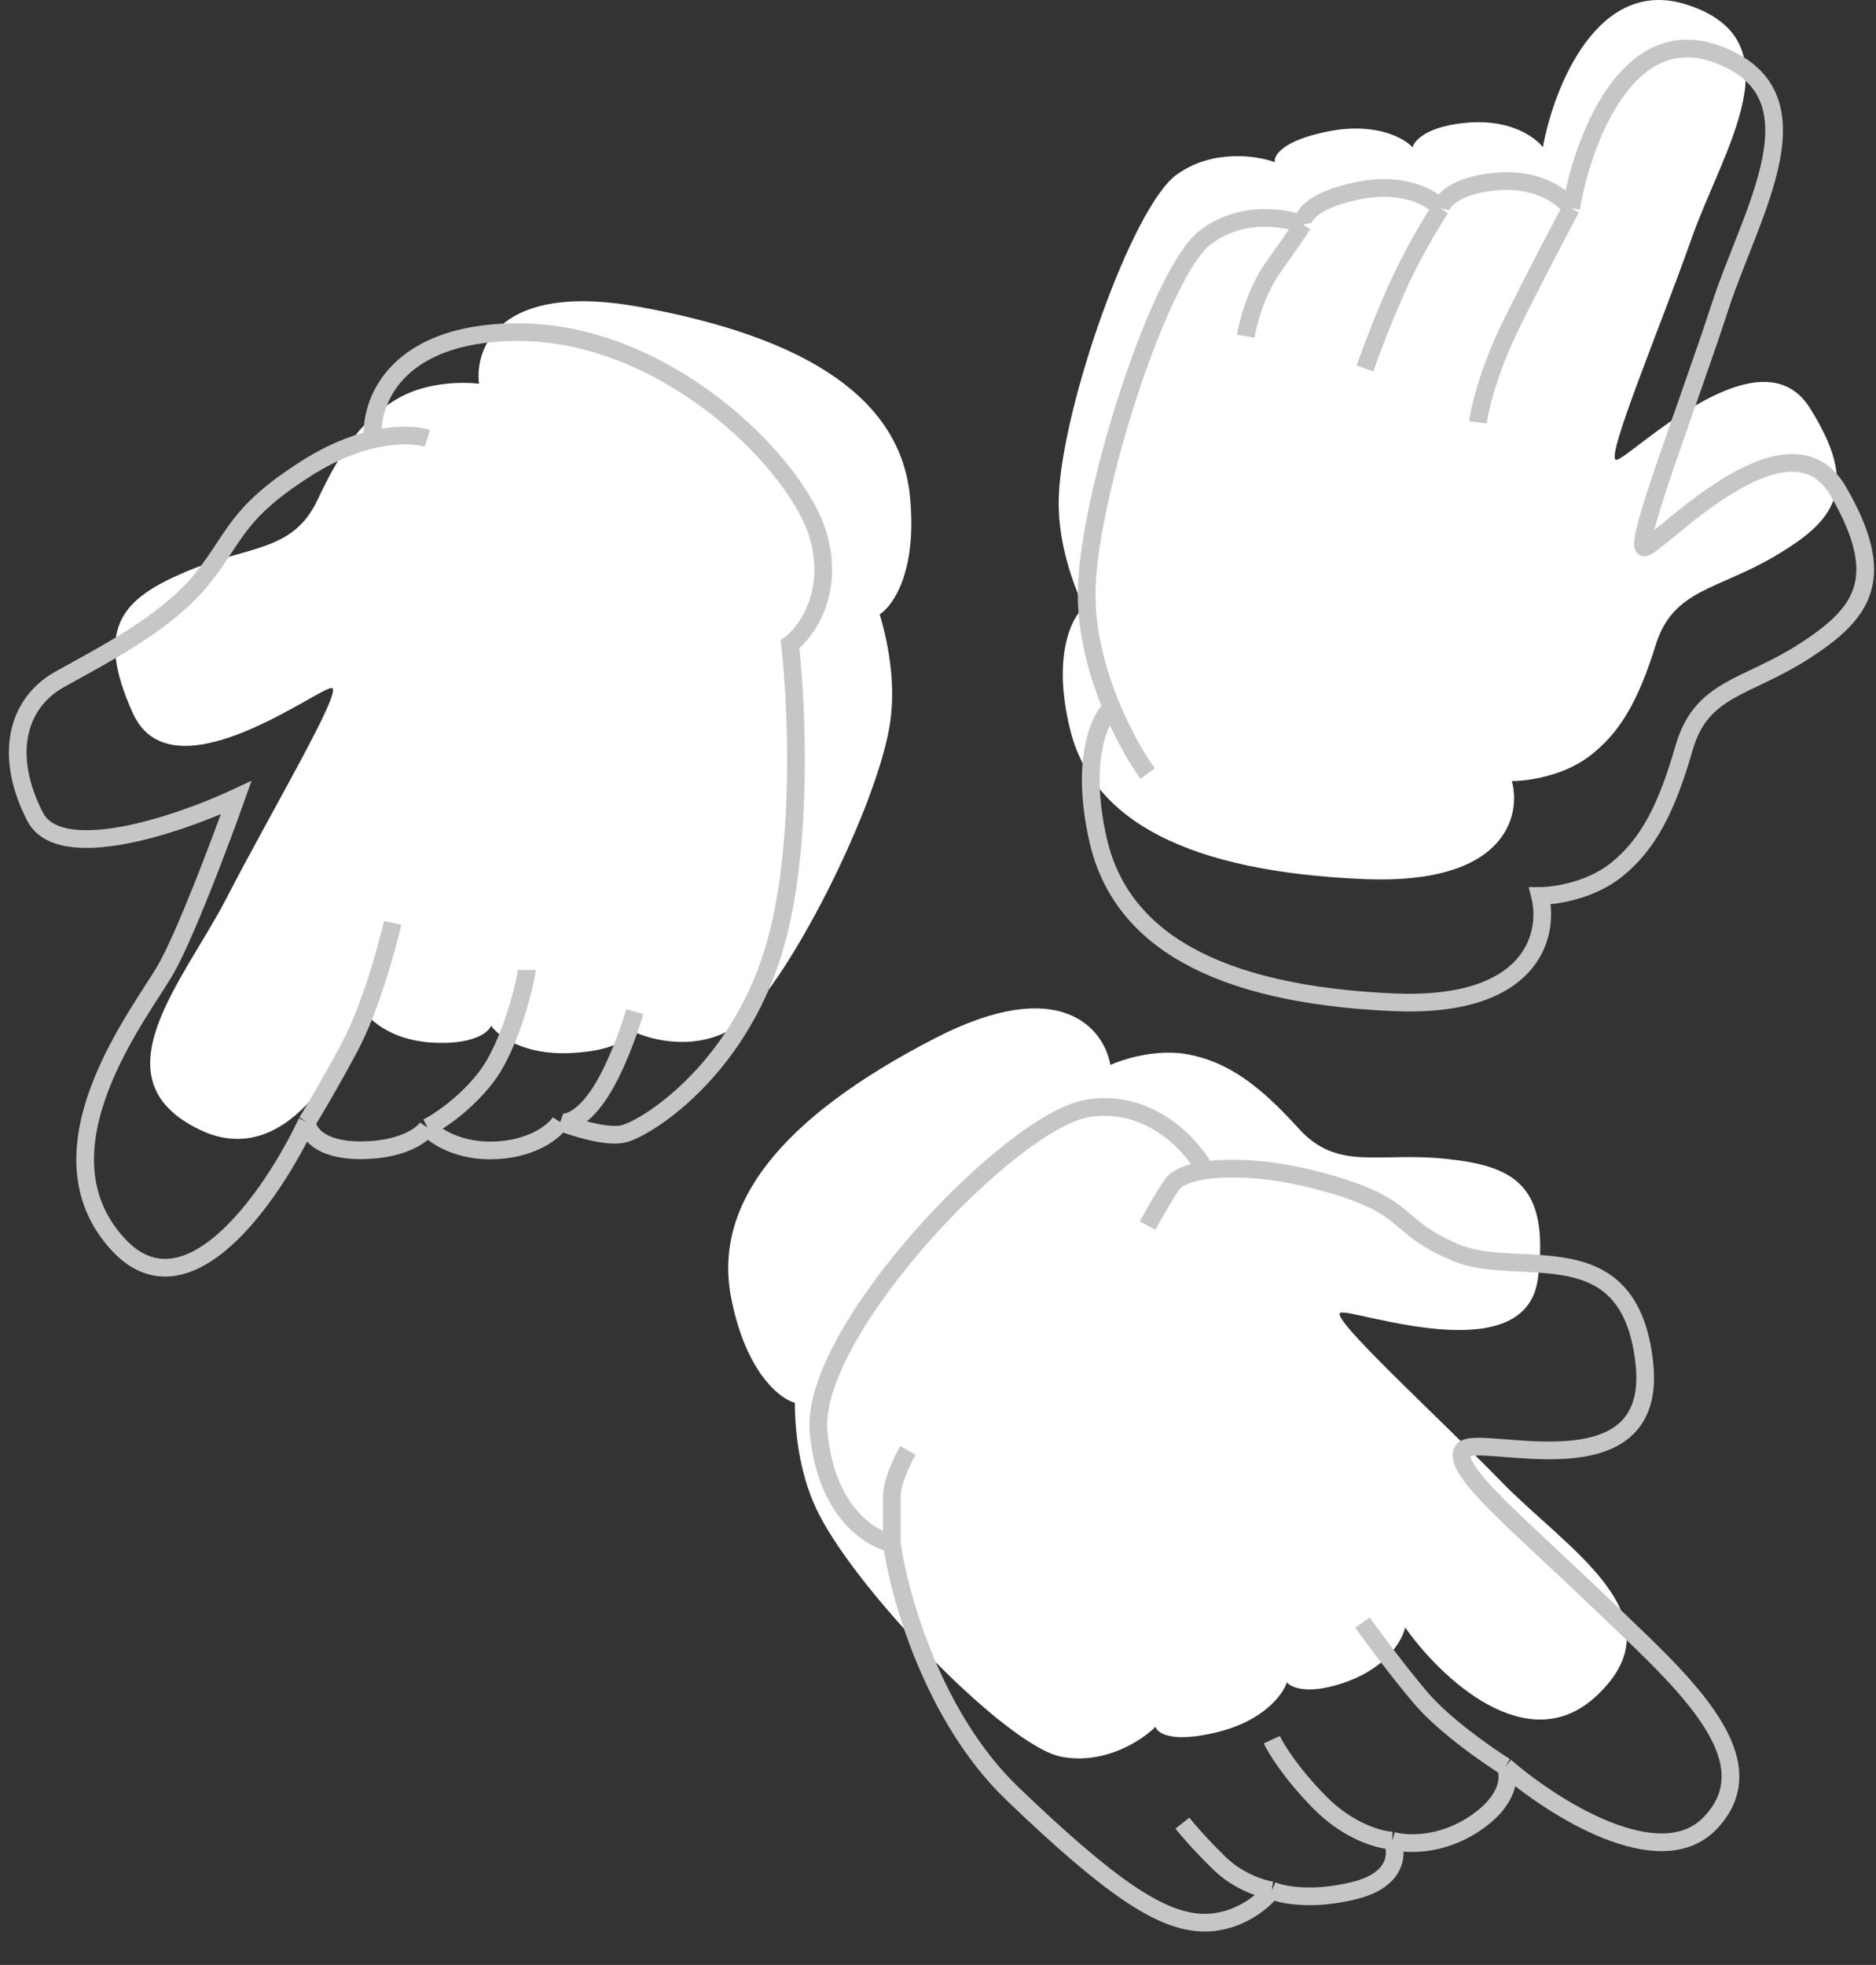
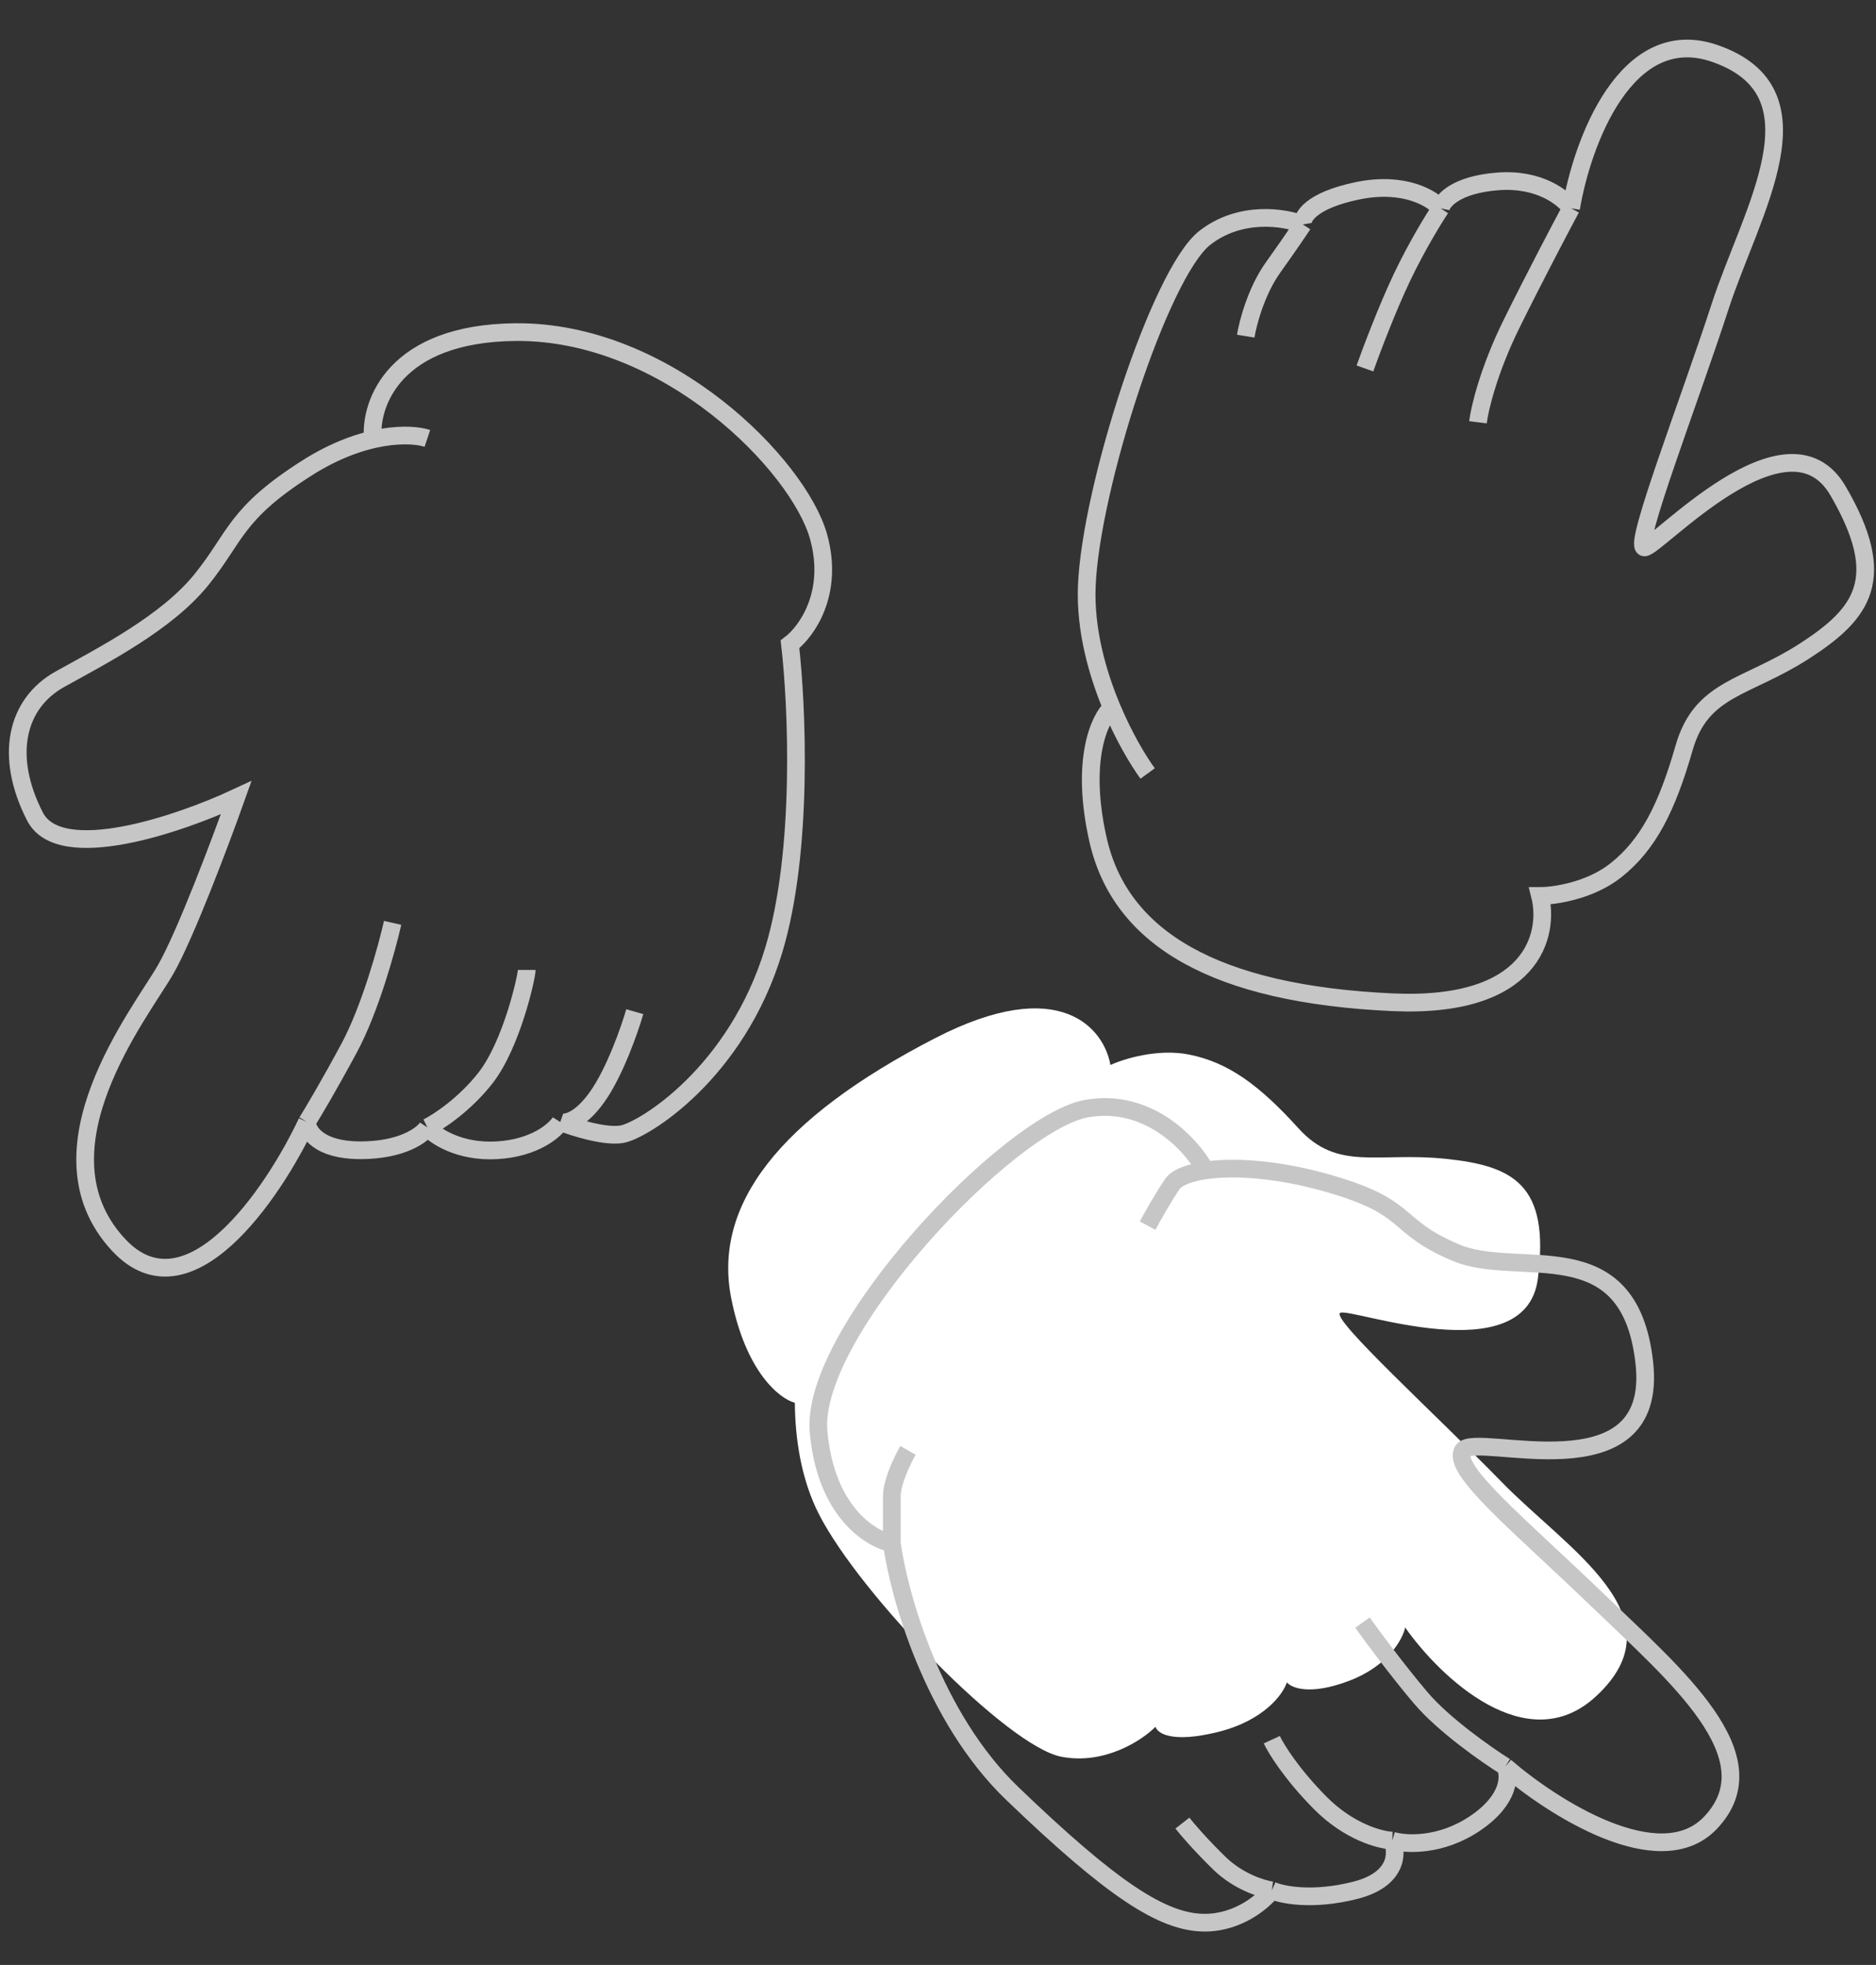
<svg xmlns="http://www.w3.org/2000/svg" width="106" height="111" viewBox="0 0 106 111" fill="none">
  <rect x="0" y="0" width="106" height="111" fill="#333333" stroke="none" />
-   <path d="M66.489 9.862C63.964 11.684 60.037 22.895 59.827 28.01C59.735 30.248 60.408 32.491 61.236 34.316C60.556 34.876 59.448 37.035 60.458 41.183C61.72 46.368 67.12 49.24 77.079 49.661C85.045 49.997 85.962 46.111 85.424 44.125C86.242 44.125 88.243 43.859 89.702 42.794C91.525 41.463 92.577 39.571 93.559 36.418C94.541 33.265 97.066 33.335 100.362 31.373C103.658 29.411 105.131 27.589 102.255 23.035C99.38 18.48 91.946 26.048 91.315 25.978C90.684 25.908 93.84 18.41 95.593 13.436C97.346 8.461 101.624 2.295 95.312 0.263C90.263 -1.363 87.785 4.957 87.177 8.321C86.78 7.783 85.396 6.751 83.04 6.919C80.683 7.087 79.907 7.924 79.814 8.321C79.346 7.807 77.752 6.905 75.115 7.41C72.478 7.914 71.959 8.788 72.029 9.162C71.024 8.788 68.509 8.405 66.489 9.862Z" fill="white" />
  <path d="M59.967 99.238C56.909 98.646 48.627 90.118 46.285 85.562C45.259 83.568 44.927 81.248 44.911 79.243C44.058 79.02 42.144 77.526 41.316 73.335C40.281 68.096 43.974 63.216 52.837 58.646C59.928 54.99 62.395 58.134 62.742 60.163C63.484 59.818 65.413 59.219 67.185 59.572C69.4 60.014 71.151 61.29 73.369 63.74C75.587 66.19 77.849 65.064 81.667 65.46C85.484 65.855 87.588 66.89 86.894 72.234C86.199 77.579 76.267 73.835 75.724 74.164C75.181 74.493 81.2 79.973 84.884 83.753C88.569 87.533 95.046 91.333 90.171 95.833C86.271 99.432 81.363 94.735 79.396 91.937C79.262 92.592 78.44 94.111 76.23 94.95C74.02 95.788 72.964 95.355 72.712 95.034C72.504 95.697 71.436 97.186 68.83 97.837C66.224 98.488 65.385 97.913 65.291 97.544C64.536 98.306 62.414 99.712 59.967 99.238Z" fill="white" />
-   <path d="M41.166 58.23C43.916 56.768 49.337 46.188 50.242 41.146C50.639 38.939 50.277 36.624 49.705 34.702C50.456 34.239 51.848 32.25 51.412 28C50.868 22.687 45.907 19.103 36.094 17.33C28.243 15.911 26.805 19.639 27.068 21.681C26.257 21.569 24.237 21.561 22.646 22.418C20.658 23.489 19.357 25.221 17.954 28.214C16.551 31.206 14.059 30.793 10.524 32.288C6.99 33.785 5.282 35.39 7.511 40.297C9.74 45.204 18.14 38.715 18.756 38.87C19.372 39.026 15.222 46.029 12.806 50.722C10.39 55.415 5.31 60.946 11.289 63.82C16.072 66.12 19.39 60.191 20.45 56.94C20.771 57.526 22.002 58.739 24.36 58.893C26.719 59.047 27.602 58.324 27.749 57.943C28.142 58.516 29.599 59.627 32.282 59.486C34.964 59.345 35.598 58.55 35.579 58.17C36.524 58.677 38.965 59.4 41.166 58.23Z" fill="white" />
  <path d="M64.845 43.695C64.294 42.937 63.502 41.609 62.816 39.969M73.615 12.68C72.609 12.274 70.093 11.859 68.072 13.44C65.546 15.416 61.617 27.579 61.407 33.128C61.314 35.557 61.988 37.99 62.816 39.969M73.615 12.68C73.545 12.274 74.064 11.326 76.702 10.779C79.341 10.232 80.936 11.21 81.403 11.767M73.615 12.68C73.451 12.933 72.885 13.774 71.931 15.112C70.977 16.45 70.505 18.254 70.388 18.989M81.403 11.767C81.497 11.337 82.273 10.429 84.631 10.247C86.989 10.065 88.373 11.184 88.771 11.767M81.403 11.767C81.029 12.325 80.07 13.881 79.228 15.644C78.386 17.407 77.474 19.825 77.123 20.813M88.771 11.767C89.379 8.118 91.858 1.261 96.91 3.025C103.225 5.23 98.945 11.919 97.191 17.317C95.436 22.714 92.279 30.848 92.91 30.924C93.542 31 100.979 22.79 103.856 27.731C106.733 32.672 105.259 34.648 101.962 36.777C98.664 38.905 96.138 38.829 95.156 42.25C94.173 45.671 93.121 47.723 91.297 49.168C89.837 50.323 87.835 50.612 87.017 50.612C87.555 52.766 86.638 56.982 78.667 56.617C68.704 56.161 63.301 53.044 62.038 47.419C61.028 42.919 62.136 40.578 62.816 39.969M88.771 11.767C88.186 12.857 86.694 15.69 85.403 18.305C84.112 20.92 83.602 23.094 83.508 23.854M21.062 24.766C20.898 22.79 22.283 18.822 29.131 18.761C37.691 18.685 45.128 26.287 46.251 30.315C47.149 33.538 45.549 35.713 44.637 36.397C45.035 39.818 45.409 48.058 43.725 53.653C41.62 60.646 36.358 63.839 35.165 64.067C34.211 64.249 32.429 63.687 31.657 63.383M31.657 63.383C31.353 63.864 30.211 64.858 28.078 64.979C25.945 65.101 24.57 64.168 24.149 63.687M31.657 63.383C31.949 63.484 32.78 63.337 33.762 61.938C34.744 60.54 35.574 58.163 35.867 57.149M24.149 63.687C23.869 64.118 22.718 64.979 20.36 64.979C18.003 64.979 17.367 63.915 17.343 63.383M24.149 63.687C24.757 63.383 26.268 62.395 27.447 60.874C28.92 58.974 29.762 55.173 29.762 54.793M17.343 63.383C15.425 67.462 10.607 74.557 6.678 70.3C1.767 64.979 7.941 57.225 9.344 54.793C10.467 52.847 12.479 47.495 13.344 45.063C10.14 46.558 3.38 48.864 1.977 46.127C0.223 42.706 0.925 39.742 3.38 38.373C5.836 37.005 9.415 35.181 11.379 32.748C13.344 30.315 13.274 29.023 17.343 26.439C20.599 24.371 23.237 24.462 24.149 24.766M17.343 63.383C17.647 62.901 18.55 61.391 19.729 59.202C20.908 57.013 21.857 53.577 22.185 52.132M68.072 66.043C67.3 64.65 64.887 62.014 61.407 62.623C57.056 63.383 45.76 75.241 46.251 80.867C46.644 85.367 49.175 86.948 50.391 87.176M50.391 87.176C50.786 90.09 52.701 96.997 57.197 101.315C62.816 106.712 65.687 108.613 68.072 108.613C69.981 108.613 71.393 107.397 71.861 106.788M50.391 87.176C50.391 86.619 50.391 85.306 50.391 84.516C50.391 83.725 50.999 82.463 51.303 81.931M71.861 106.788C72.422 107.042 74.148 107.397 76.562 106.788C78.976 106.18 78.971 104.66 78.667 103.976M71.861 106.788C71.323 106.712 69.981 106.302 68.914 105.268C67.848 104.234 67.067 103.317 66.809 102.988M78.667 103.976C79.415 104.204 81.403 104.325 83.368 102.988C85.333 101.65 85.309 100.302 85.052 99.795M78.667 103.976C77.989 103.95 76.225 103.489 74.597 101.847C72.97 100.205 72.095 98.781 71.861 98.275M85.052 99.795C87.718 102.101 93.766 105.967 96.629 102.988C100.208 99.263 94.665 94.626 90.244 90.369C85.824 86.112 81.965 82.995 82.666 81.931C83.368 80.867 93.752 84.591 92.91 76.99C92.069 69.388 85.824 72.277 82.245 70.756C78.667 69.236 79.86 68.248 75.159 66.879C70.458 65.511 66.879 65.967 66.248 66.879C65.743 67.609 65.102 68.755 64.845 69.236M85.052 99.795C83.999 99.136 81.572 97.438 80.281 95.918C78.99 94.398 77.544 92.447 76.983 91.661" stroke="#C6C6C6" />
</svg>